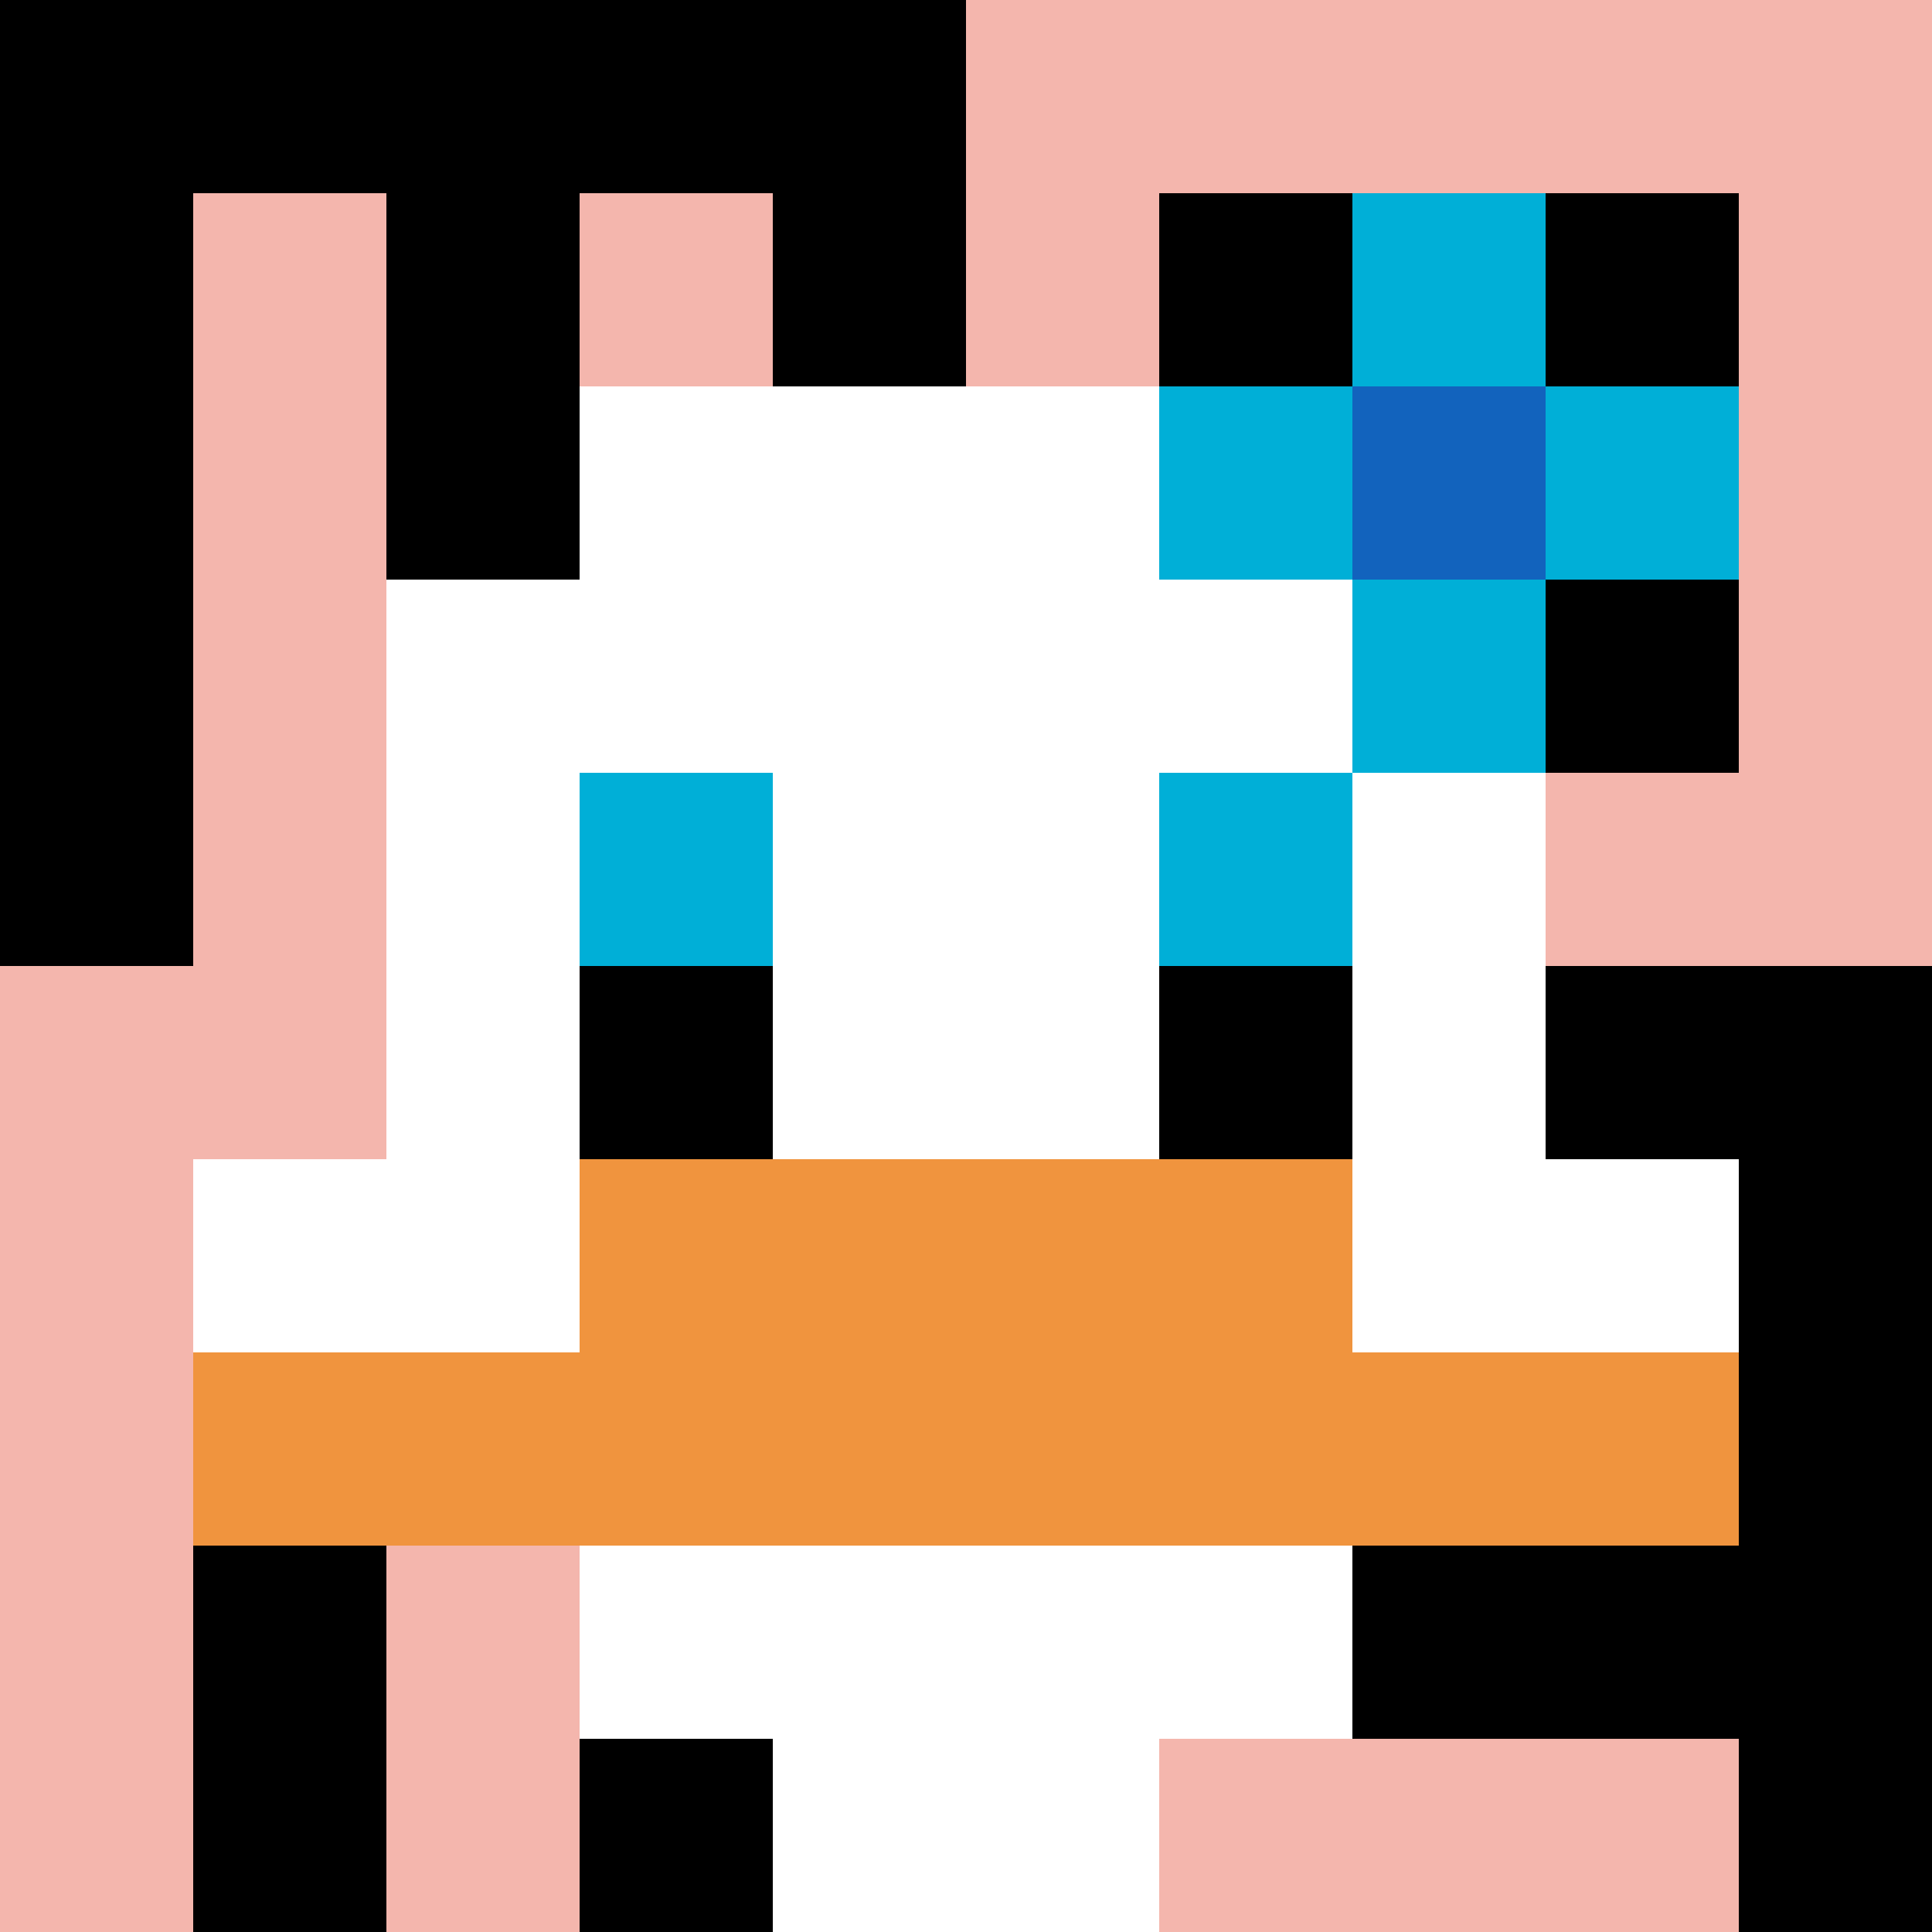
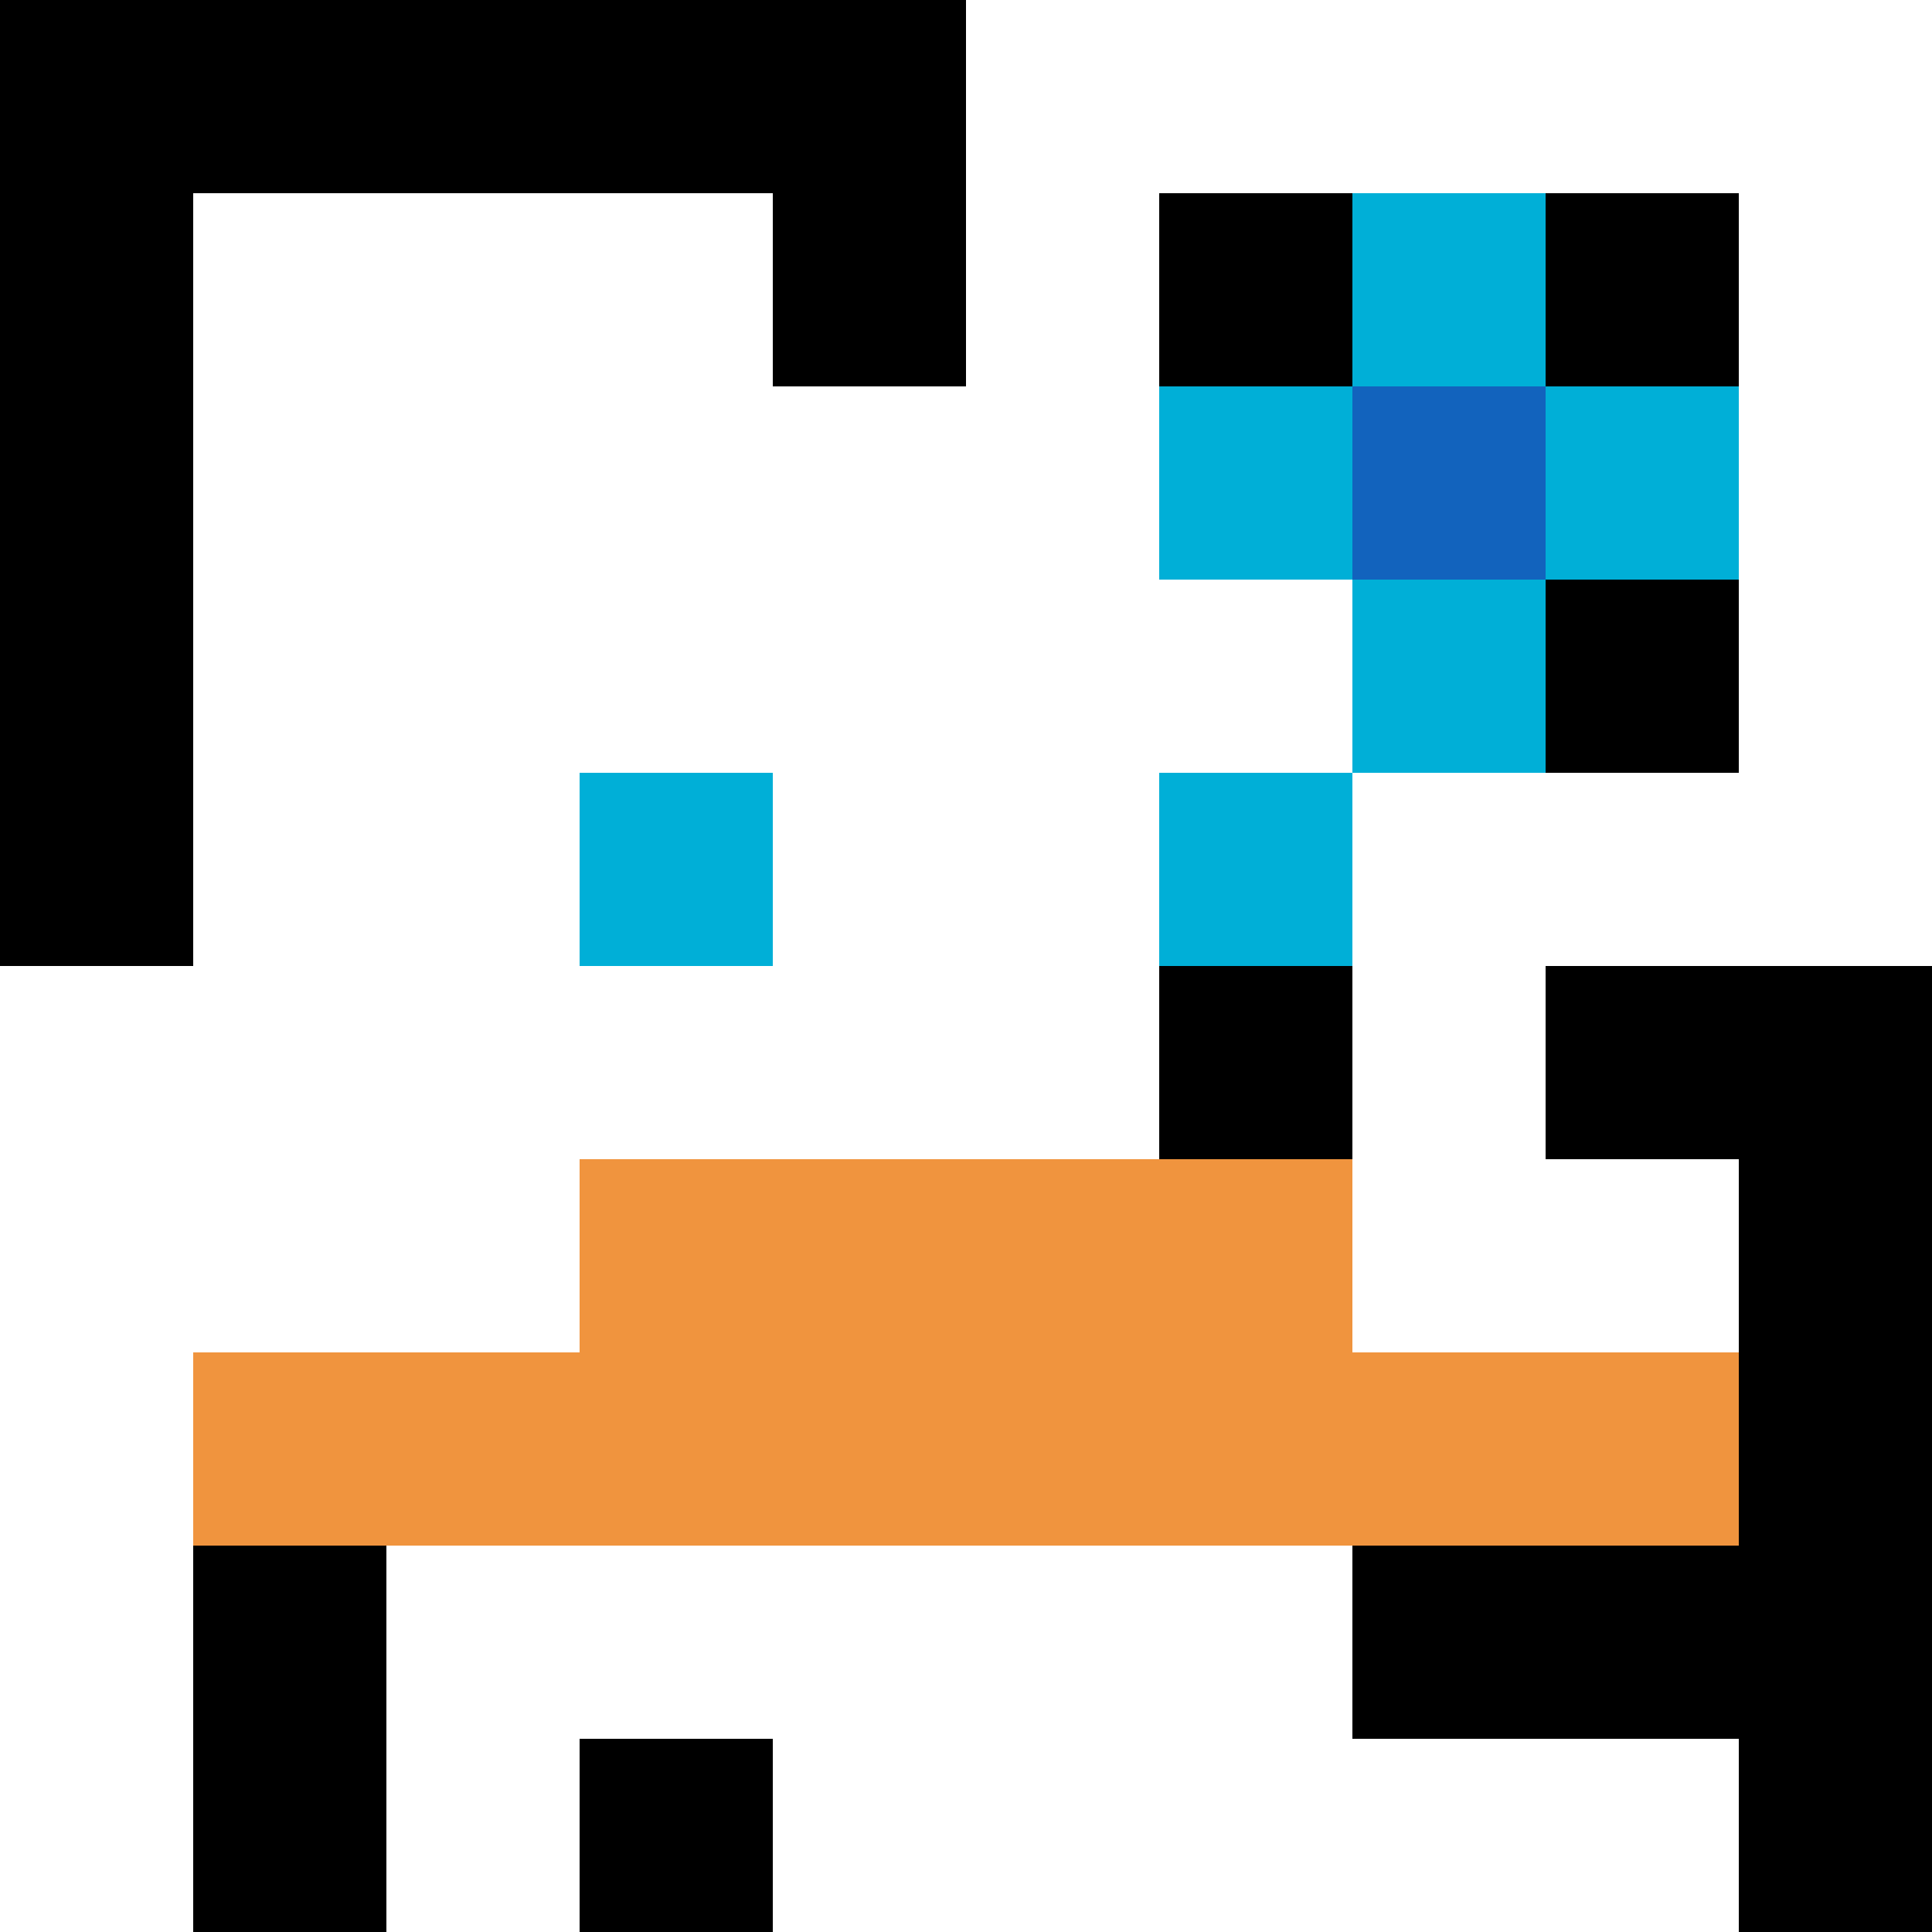
<svg xmlns="http://www.w3.org/2000/svg" version="1.1" width="545" height="545">
  <title>'goose-pfp-798739' by Dmitri Cherniak</title>
  <desc>seed=798739
backgroundColor=#ffffff
padding=20
innerPadding=0
timeout=500
dimension=1
border=false
Save=function(){return n.handleSave()}
frame=22

Rendered at Sun Sep 15 2024 19:01:07 GMT+0300 (Arabian Standard Time)
Generated in 1ms
</desc>
  <defs />
  <rect width="100%" height="100%" fill="#ffffff" />
  <g>
    <g id="0-0">
-       <rect x="0" y="0" height="545" width="545" fill="#F4B6AD" />
      <g>
        <rect id="0-0-0-0-5-1" x="0" y="0" width="272.5" height="54.5" fill="#000000" />
        <rect id="0-0-0-0-1-5" x="0" y="0" width="54.5" height="272.5" fill="#000000" />
-         <rect id="0-0-2-0-1-5" x="109" y="0" width="54.5" height="272.5" fill="#000000" />
        <rect id="0-0-4-0-1-5" x="218" y="0" width="54.5" height="272.5" fill="#000000" />
        <rect id="0-0-6-1-3-3" x="327" y="54.5" width="163.5" height="163.5" fill="#000000" />
        <rect id="0-0-1-6-1-4" x="54.5" y="327" width="54.5" height="218" fill="#000000" />
        <rect id="0-0-3-6-1-4" x="163.5" y="327" width="54.5" height="218" fill="#000000" />
        <rect id="0-0-5-5-5-1" x="272.5" y="272.5" width="272.5" height="54.5" fill="#000000" />
        <rect id="0-0-5-8-5-1" x="272.5" y="436" width="272.5" height="54.5" fill="#000000" />
        <rect id="0-0-5-5-1-5" x="272.5" y="272.5" width="54.5" height="272.5" fill="#000000" />
        <rect id="0-0-9-5-1-5" x="490.5" y="272.5" width="54.5" height="272.5" fill="#000000" />
      </g>
      <g>
        <rect id="0-0-3-2-4-7" x="163.5" y="109" width="218" height="381.5" fill="#ffffff" />
        <rect id="0-0-2-3-6-5" x="109" y="163.5" width="327" height="272.5" fill="#ffffff" />
        <rect id="0-0-4-8-2-2" x="218" y="436" width="109" height="109" fill="#ffffff" />
        <rect id="0-0-1-6-8-1" x="54.5" y="327" width="436" height="54.5" fill="#ffffff" />
        <rect id="0-0-1-7-8-1" x="54.5" y="381.5" width="436" height="54.5" fill="#F0943E" />
        <rect id="0-0-3-6-4-2" x="163.5" y="327" width="218" height="109" fill="#F0943E" />
        <rect id="0-0-3-4-1-1" x="163.5" y="218" width="54.5" height="54.5" fill="#00AFD7" />
        <rect id="0-0-6-4-1-1" x="327" y="218" width="54.5" height="54.5" fill="#00AFD7" />
-         <rect id="0-0-3-5-1-1" x="163.5" y="272.5" width="54.5" height="54.5" fill="#000000" />
        <rect id="0-0-6-5-1-1" x="327" y="272.5" width="54.5" height="54.5" fill="#000000" />
        <rect id="0-0-6-2-3-1" x="327" y="109" width="163.5" height="54.5" fill="#00AFD7" />
        <rect id="0-0-7-1-1-3" x="381.5" y="54.5" width="54.5" height="163.5" fill="#00AFD7" />
        <rect id="0-0-7-2-1-1" x="381.5" y="109" width="54.5" height="54.5" fill="#1263BD" />
      </g>
      <rect x="0" y="0" stroke="white" stroke-width="0" height="545" width="545" fill="none" />
    </g>
  </g>
</svg>